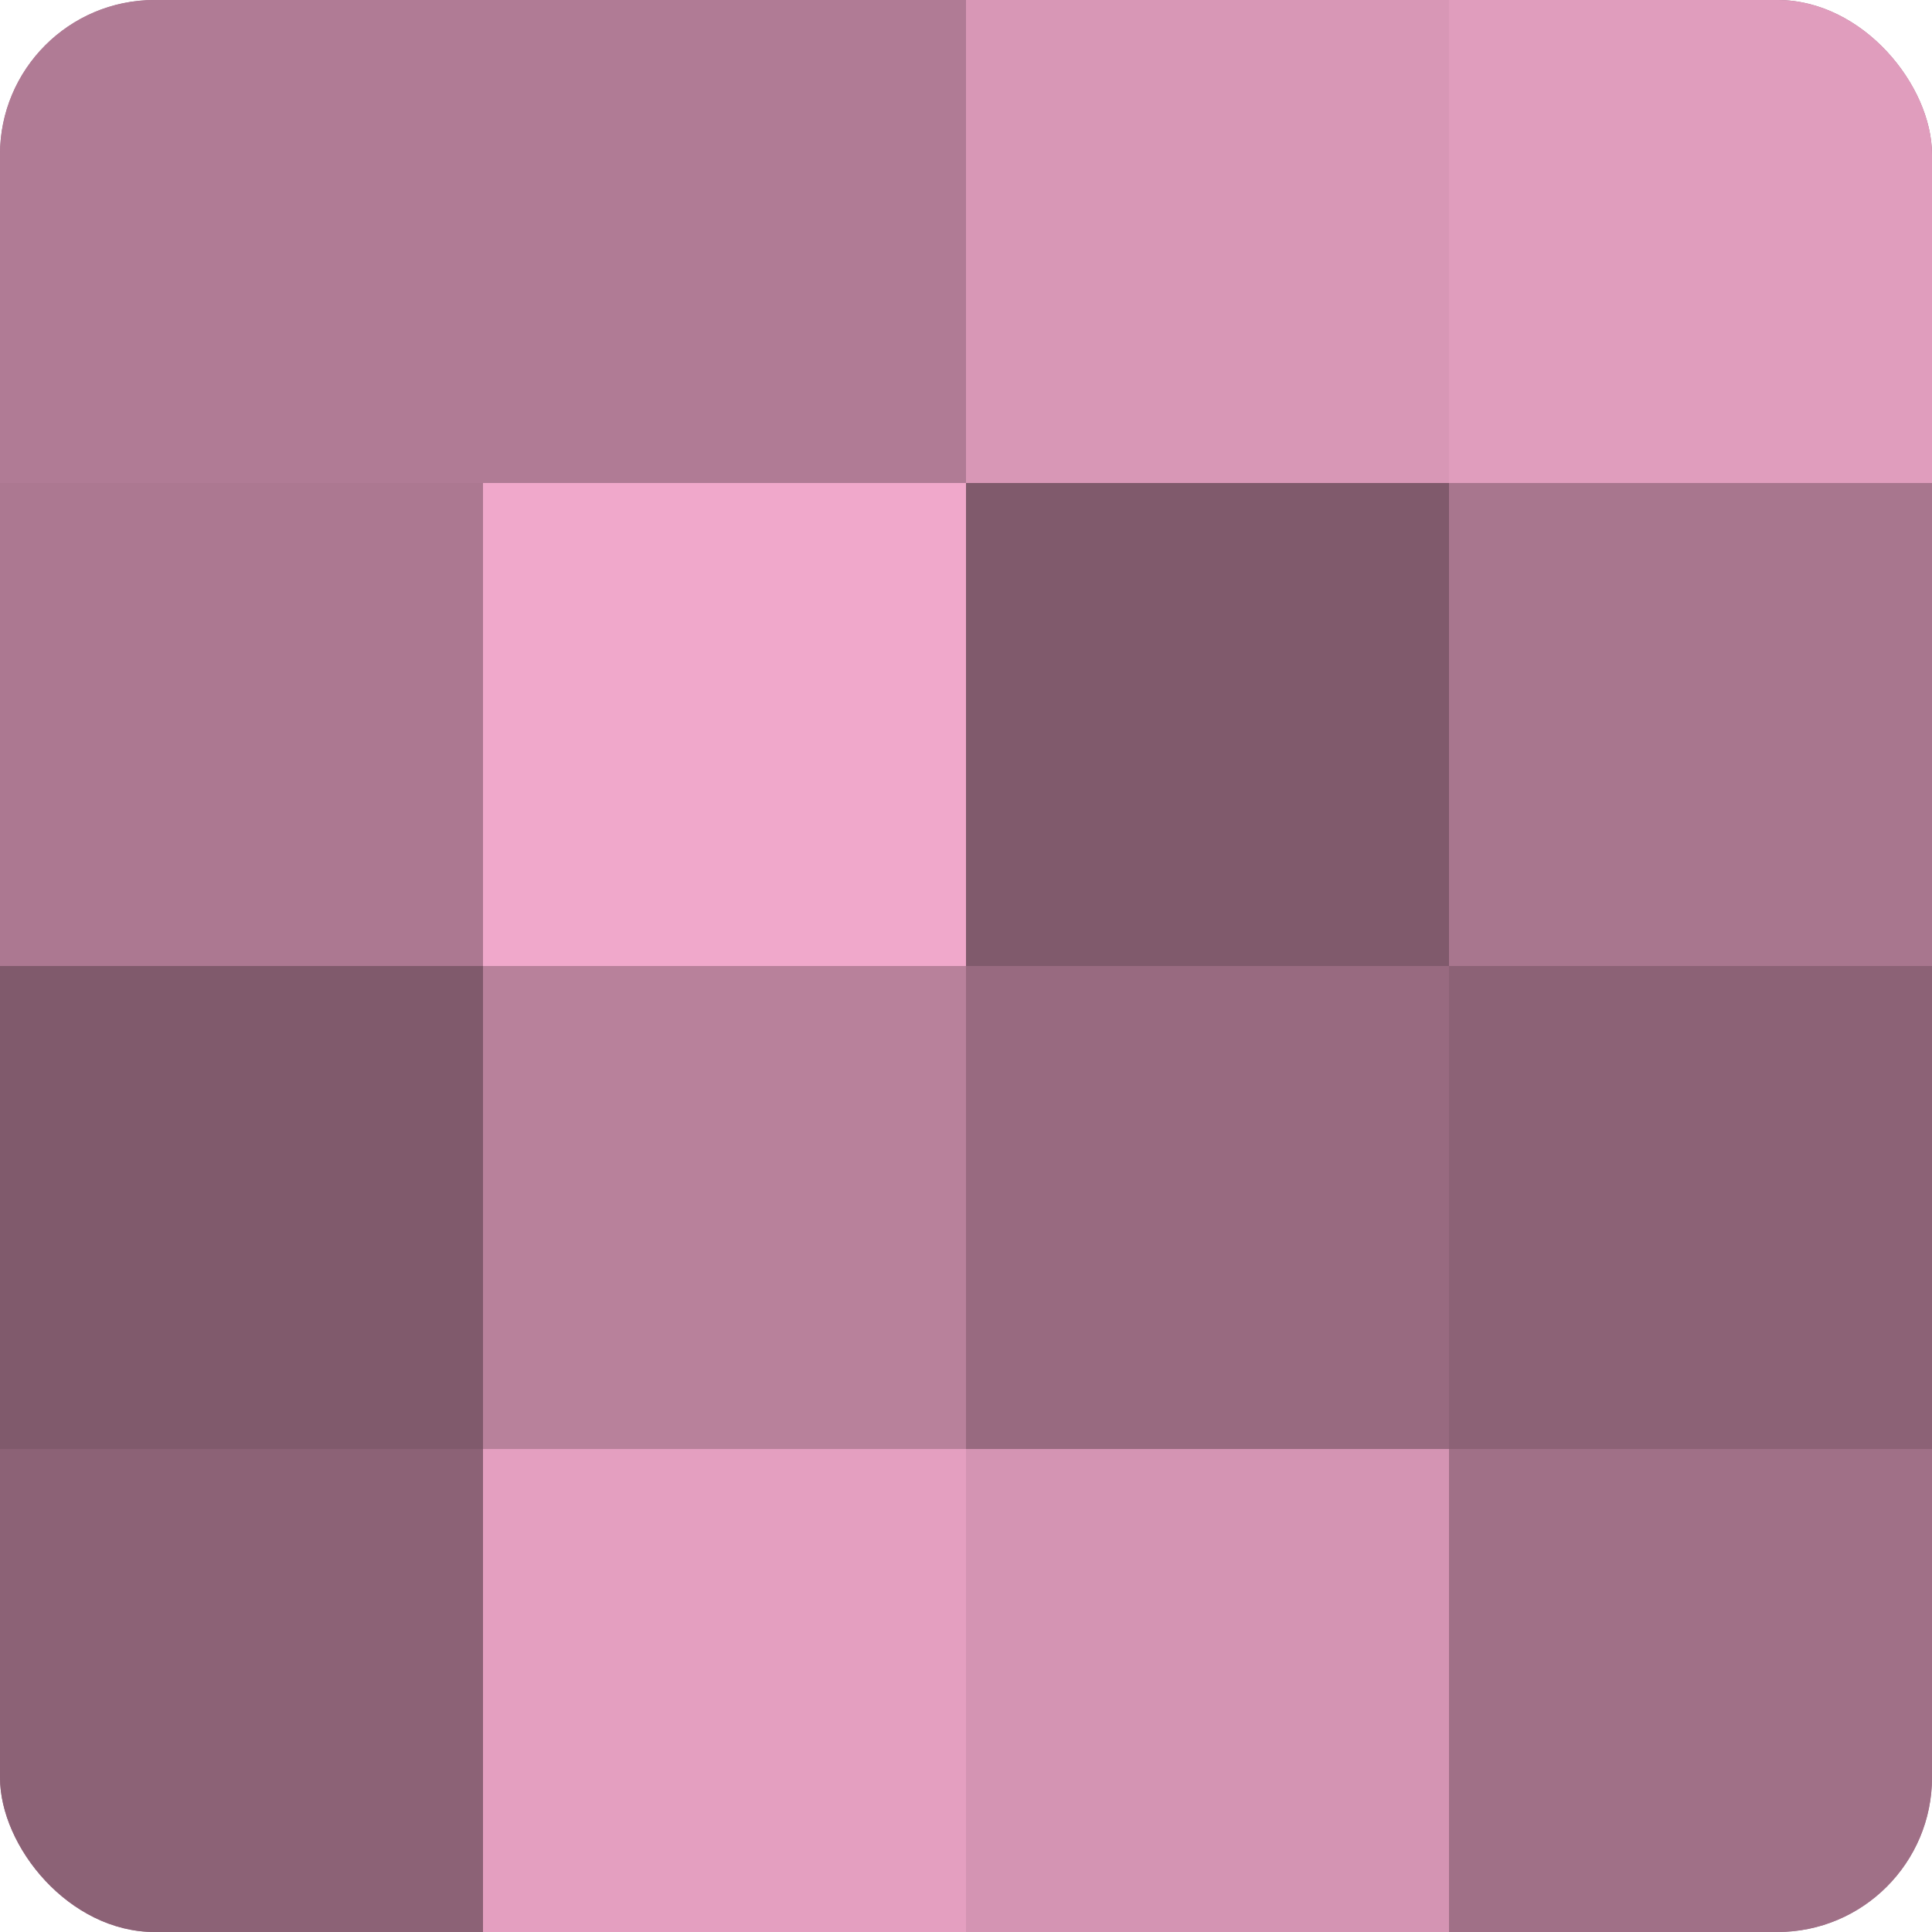
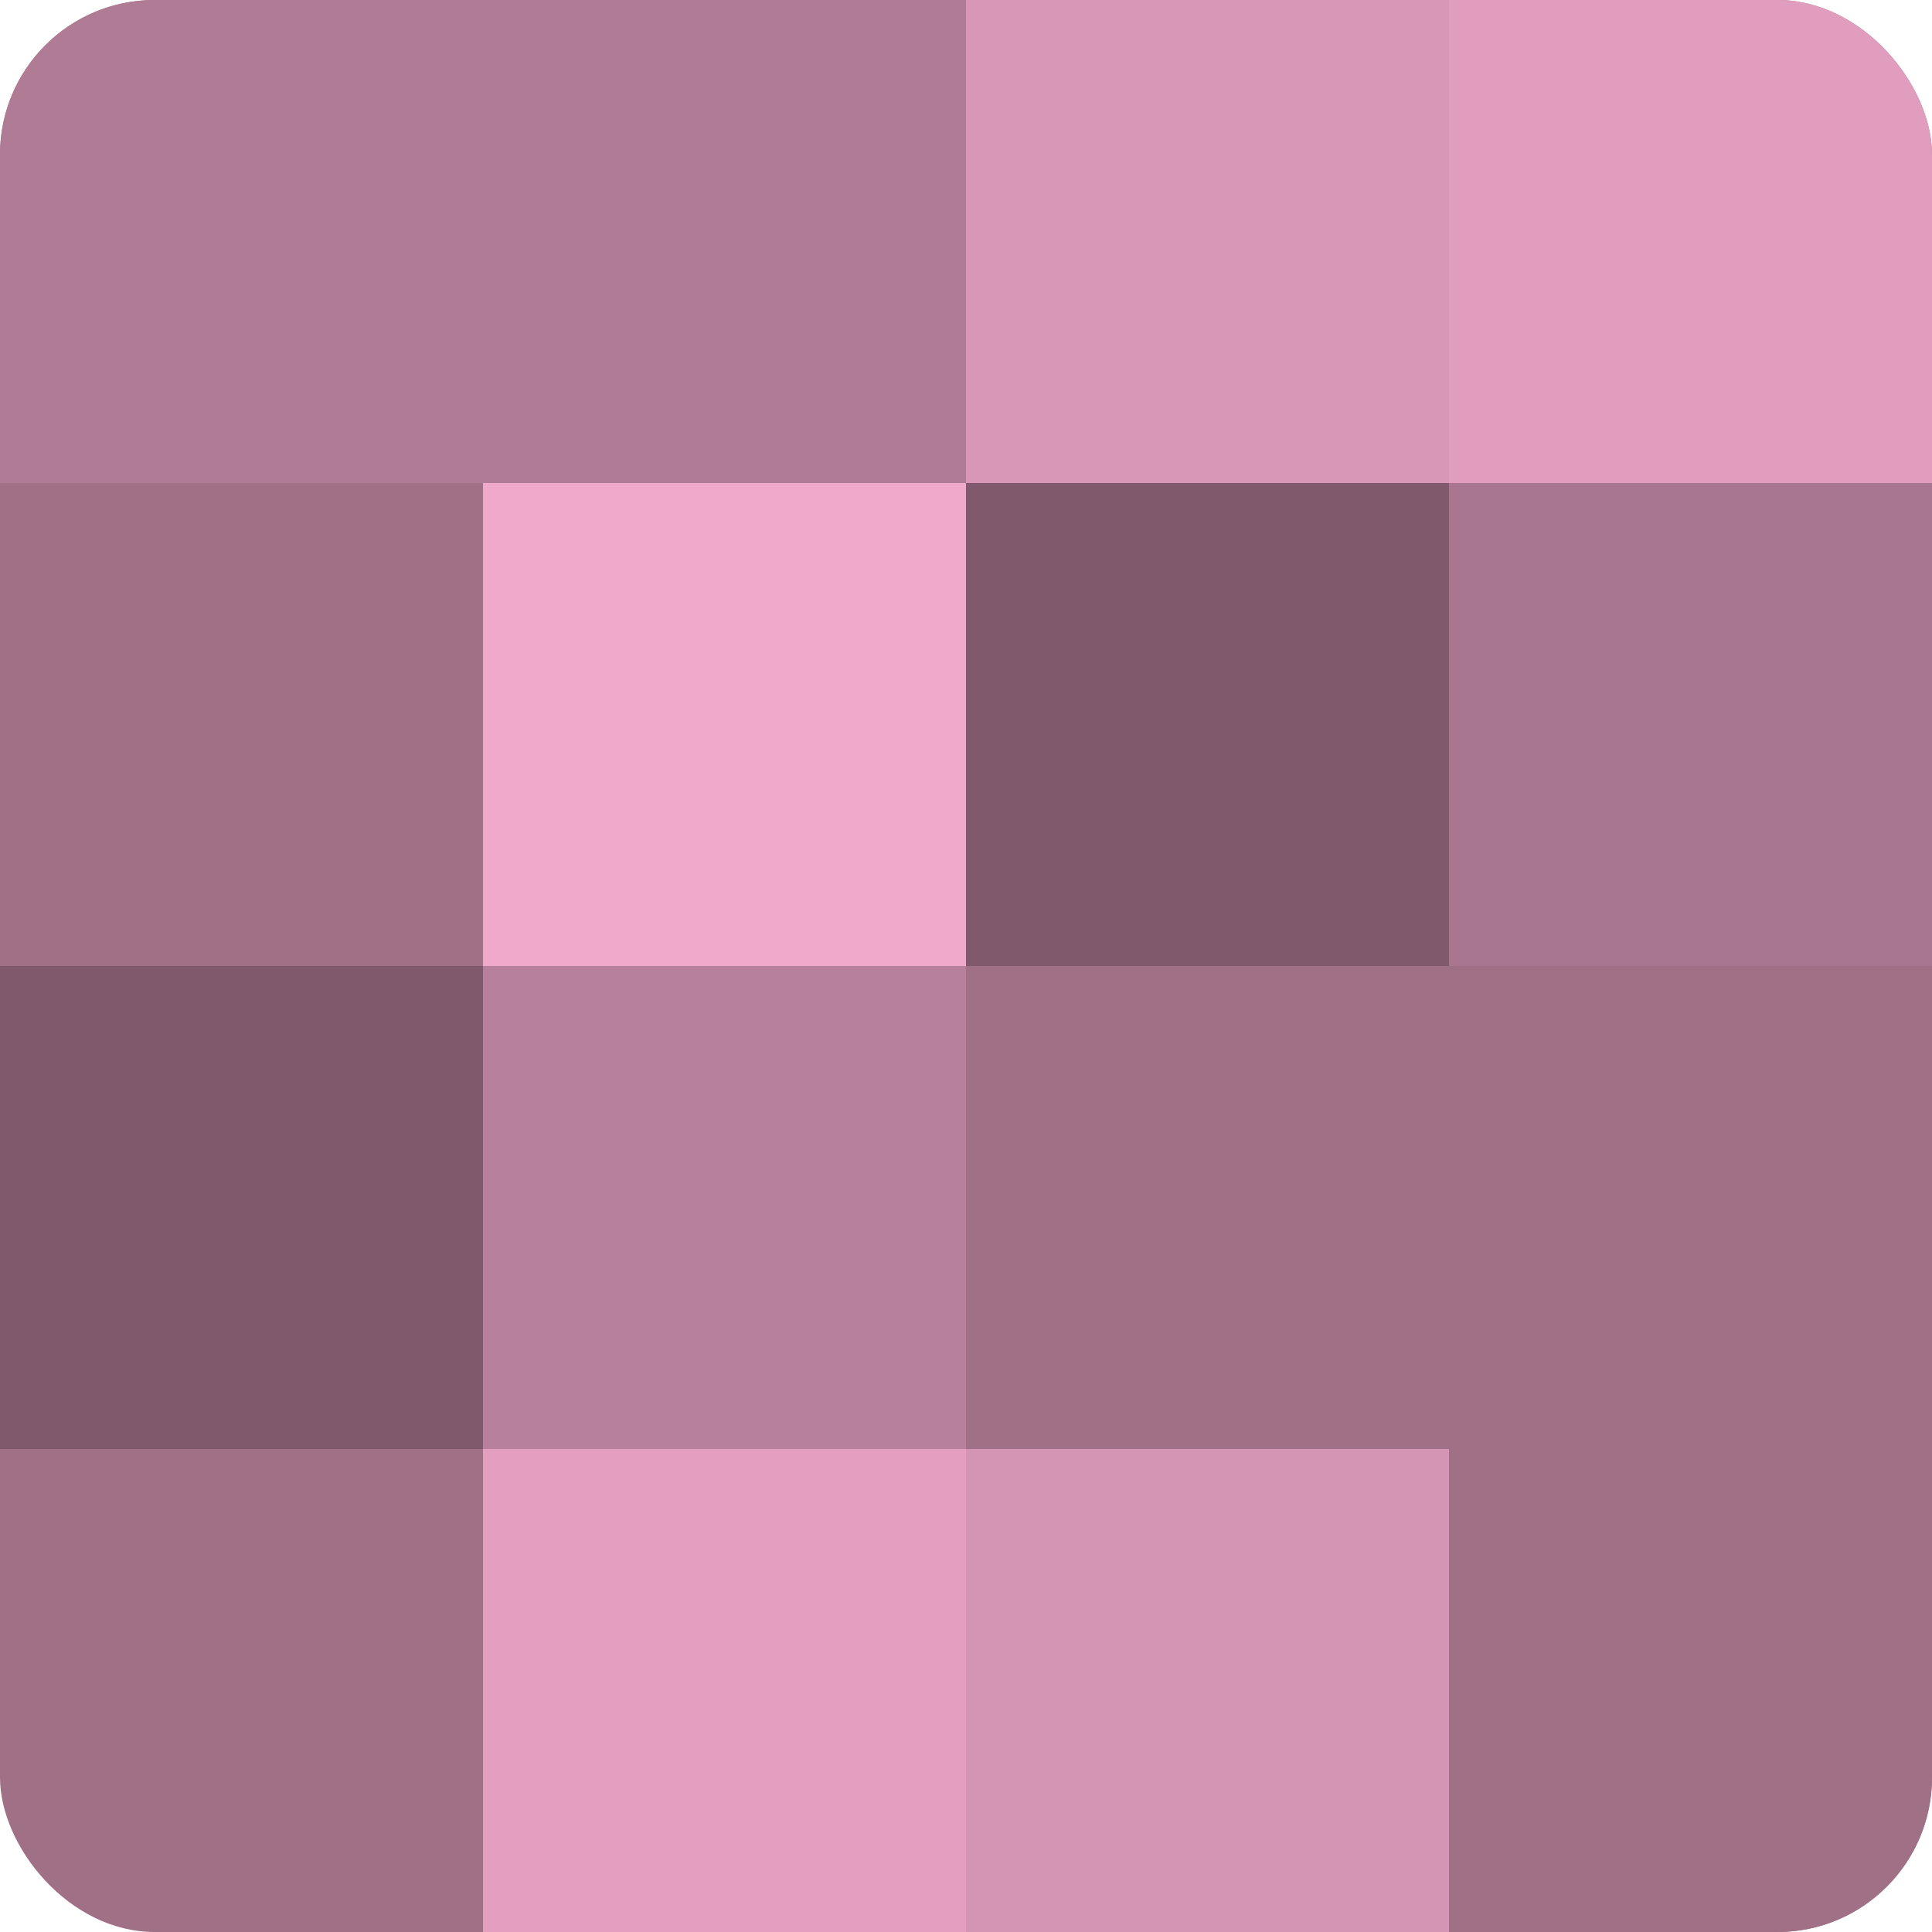
<svg xmlns="http://www.w3.org/2000/svg" width="60" height="60" viewBox="0 0 100 100" preserveAspectRatio="xMidYMid meet">
  <defs>
    <clipPath id="c" width="100" height="100">
      <rect width="100" height="100" rx="8" ry="8" />
    </clipPath>
  </defs>
  <g clip-path="url(#c)">
    <rect width="100" height="100" fill="#a07087" />
    <rect width="25" height="25" fill="#b07b95" />
-     <rect y="25" width="25" height="25" fill="#ac7891" />
    <rect y="50" width="25" height="25" fill="#805a6c" />
-     <rect y="75" width="25" height="25" fill="#8c6276" />
    <rect x="25" width="25" height="25" fill="#b07b95" />
    <rect x="25" y="25" width="25" height="25" fill="#f0a8cb" />
    <rect x="25" y="50" width="25" height="25" fill="#b8819b" />
    <rect x="25" y="75" width="25" height="25" fill="#e49fc0" />
    <rect x="50" width="25" height="25" fill="#d897b6" />
    <rect x="50" y="25" width="25" height="25" fill="#805a6c" />
-     <rect x="50" y="50" width="25" height="25" fill="#986a80" />
    <rect x="50" y="75" width="25" height="25" fill="#d494b3" />
    <rect x="75" width="25" height="25" fill="#e09dbd" />
    <rect x="75" y="25" width="25" height="25" fill="#a8768e" />
-     <rect x="75" y="50" width="25" height="25" fill="#8c6276" />
    <rect x="75" y="75" width="25" height="25" fill="#a07087" />
  </g>
</svg>